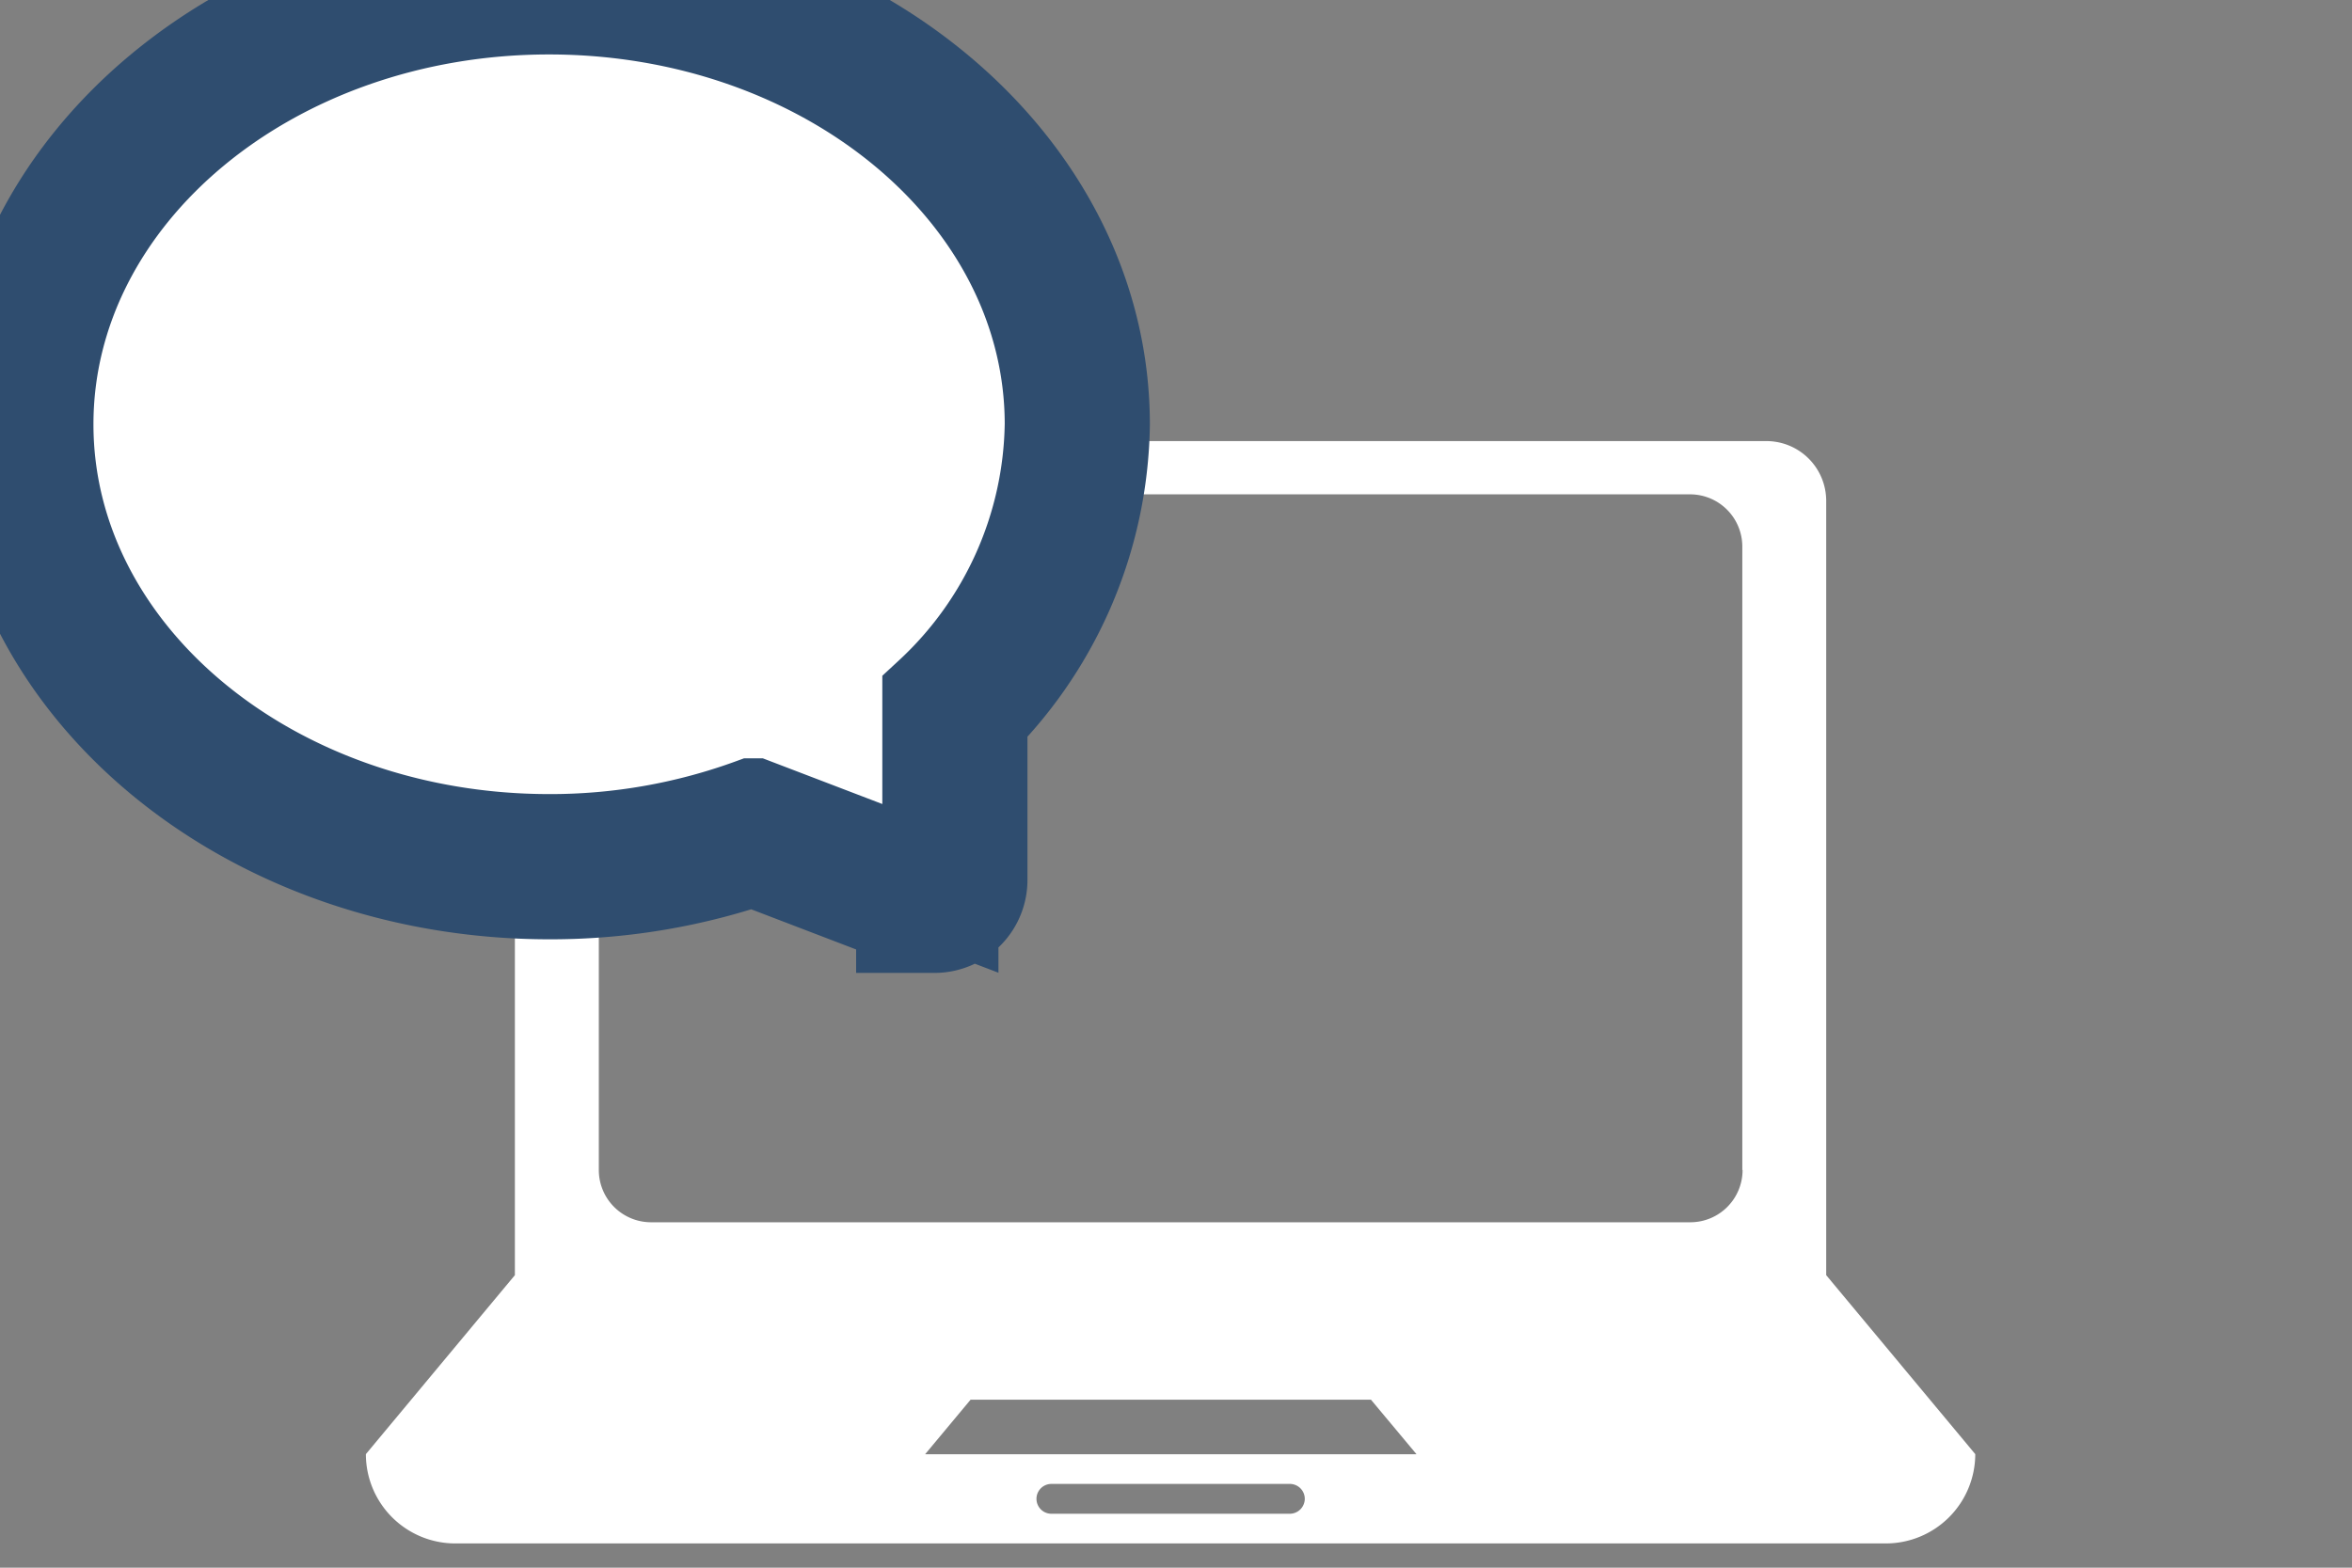
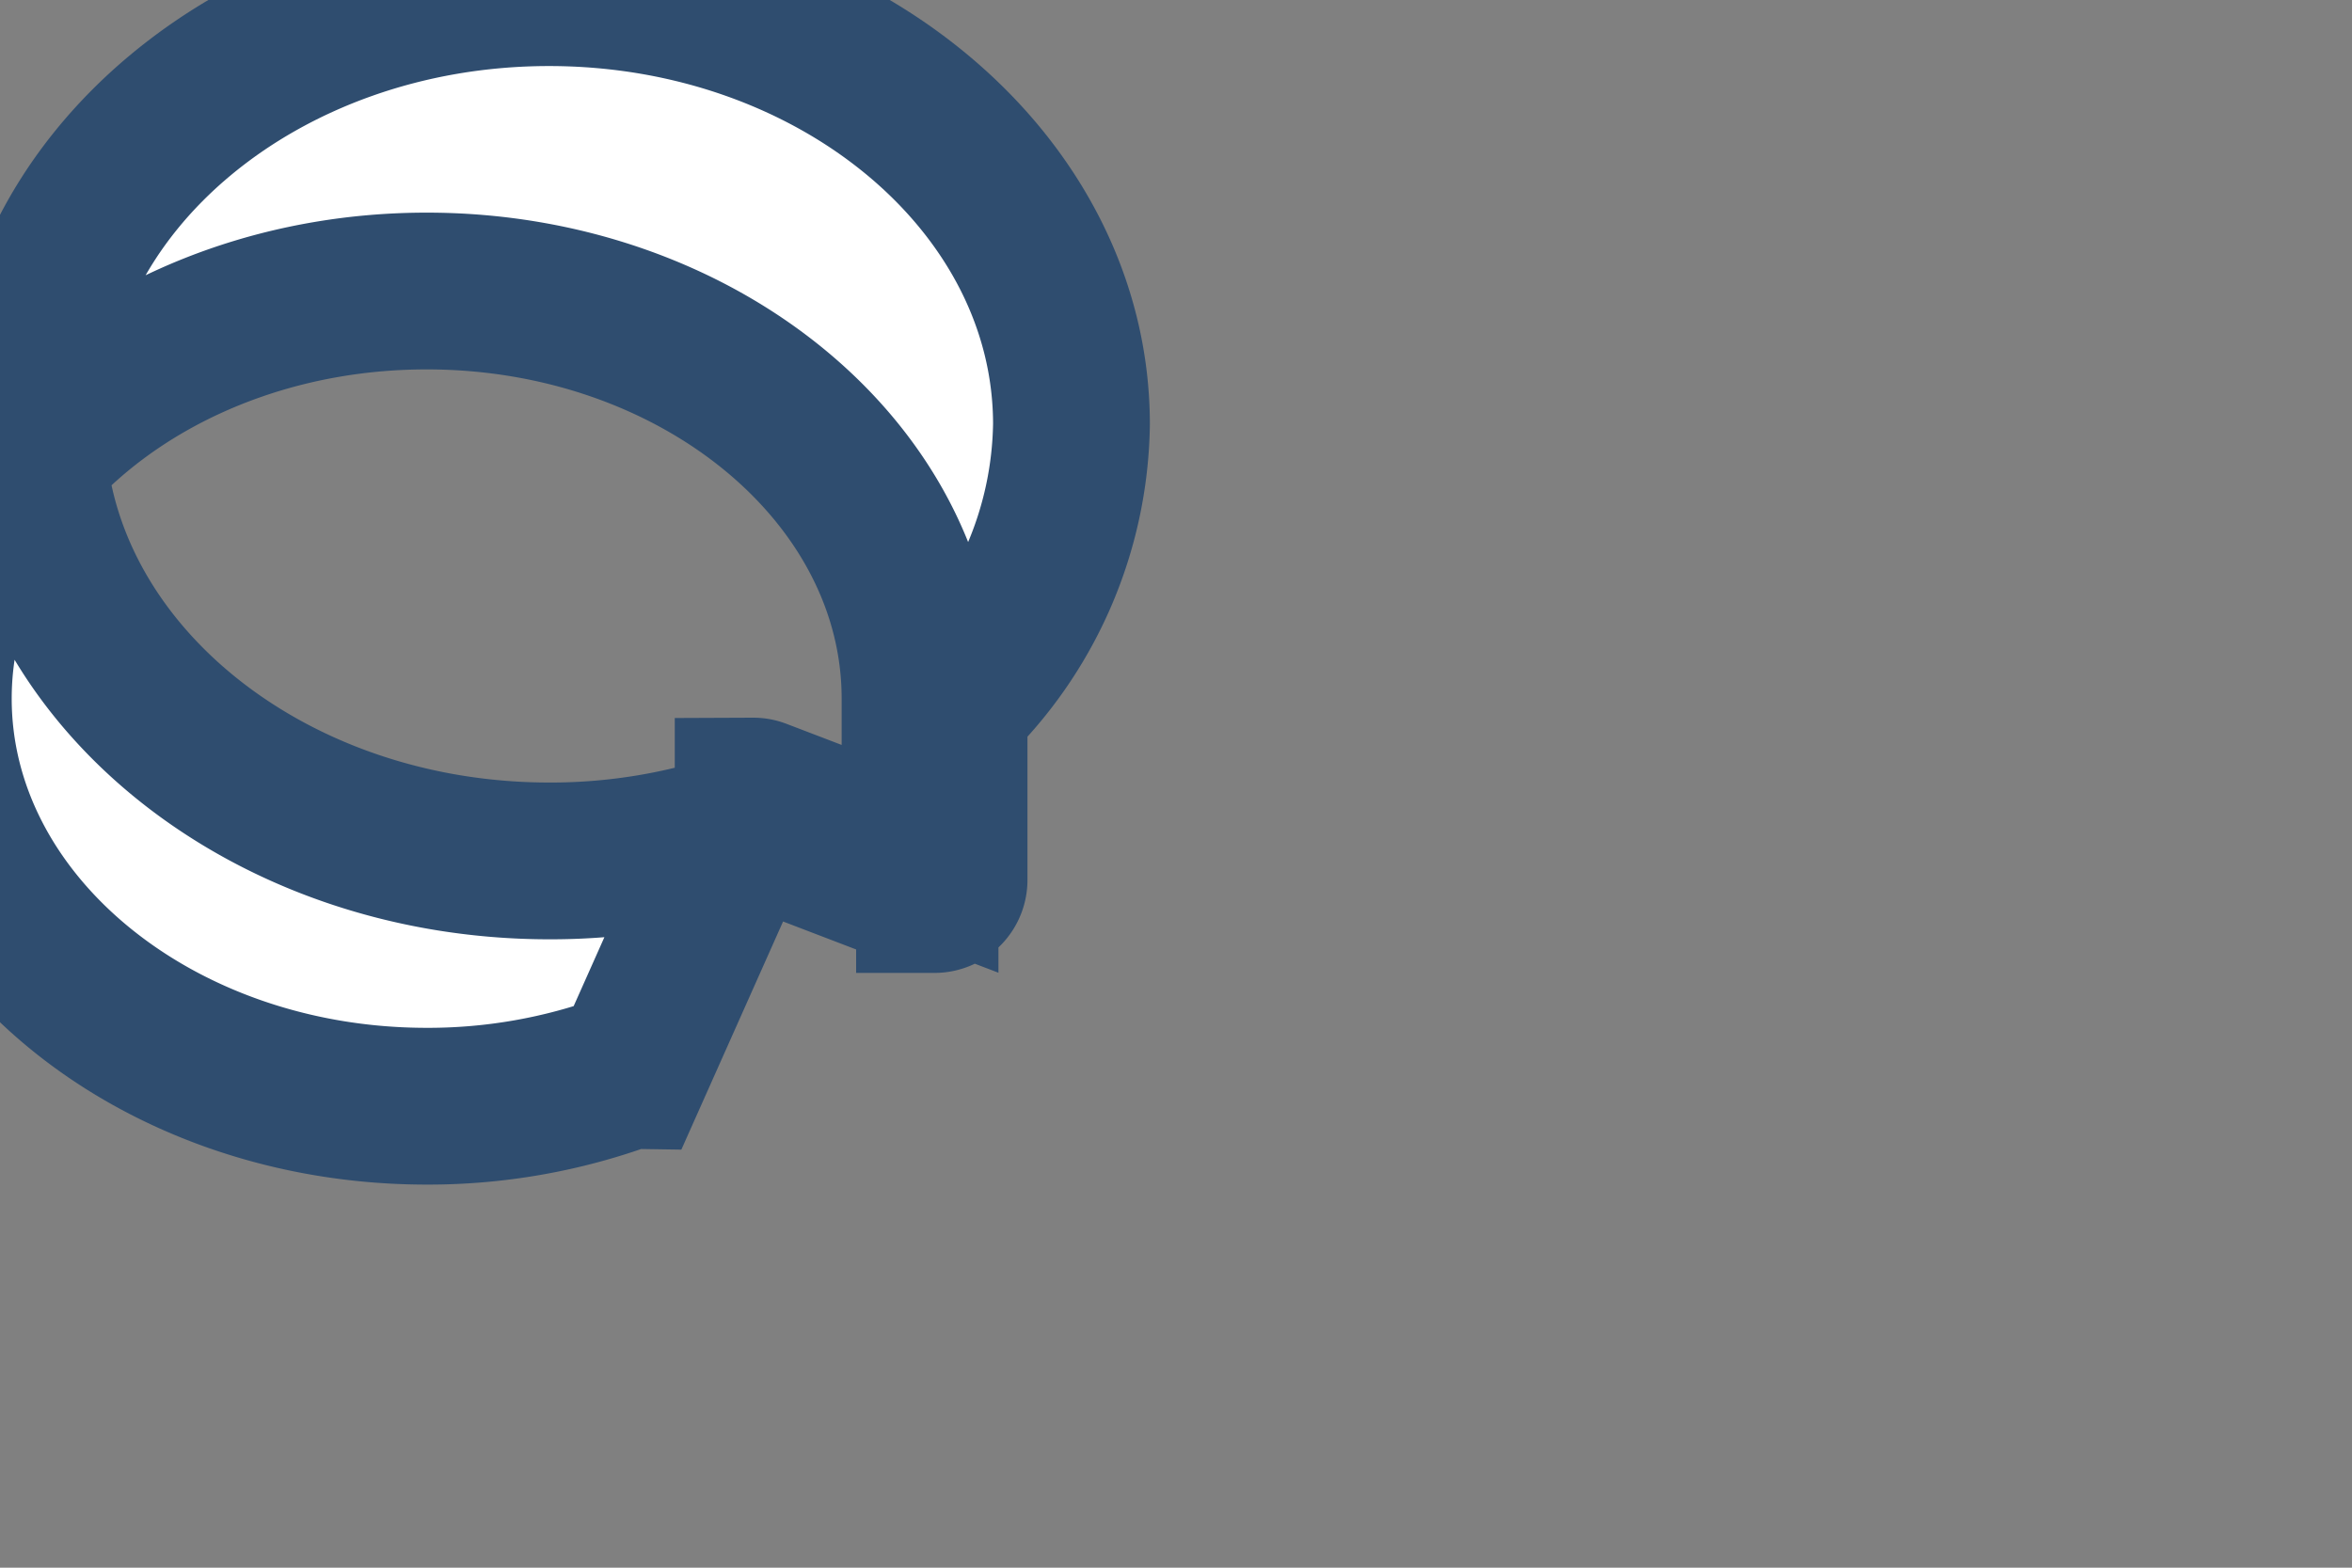
<svg xmlns="http://www.w3.org/2000/svg" height="30" viewBox="0 0 45 30" width="45">
  <rect x="0" y="0" width="45" height="30" fill="#808080" stroke="none" />
  <clipPath id="a">
    <path d="m-13182 673h45v30h-45z" />
  </clipPath>
  <g clip-path="url(#a)" fill="#fff" transform="translate(13182 -673)">
-     <path d="m27.94 29.4v-14.821a1.144 1.144 0 0 0 -1.14-1.14h-22.808a1.143 1.143 0 0 0 -1.141 1.14v14.821l-2.851 3.425a1.711 1.711 0 0 0 1.711 1.709h27.37a1.712 1.712 0 0 0 1.711-1.709zm-10.262 4.566h-4.562a.285.285 0 0 1 0-.571h4.563a.286.286 0 0 1 .285.285.288.288 0 0 1 -.286.286zm-6.978-1.139.87-1.044h7.66l.872 1.044zm15.64-5.439a1 1 0 0 1 -.994 1h-19.895a1 1 0 0 1 -.994-1v-11.93a1 1 0 0 1 .994-1h19.89a1 1 0 0 1 .994 1s0 11.929 0 11.929z" transform="translate(-13175 668.002)" />
    <g stroke="#2f4d6f">
-       <path d="m17.37 19.727a.279.279 0 0 1 -.1-.018l-3.37-1.29a11.59 11.59 0 0 1 -3.9.666c-5.516-.001-10-3.749-10-8.356s4.484-8.355 9.995-8.355 9.995 3.748 9.995 8.355a7.581 7.581 0 0 1 -2.342 5.371v3.35a.278.278 0 0 1 -.278.278zm-3.47-1.883a.279.279 0 0 1 .1.018l3.093 1.183v-3.066a.277.277 0 0 1 .084-.2 7.051 7.051 0 0 0 2.257-5.051c0-4.3-4.235-7.8-9.44-7.8s-9.439 3.5-9.439 7.8 4.235 7.8 9.44 7.8a11.023 11.023 0 0 0 3.809-.668.271.271 0 0 1 .096-.016z" stroke-width="3" transform="translate(-13181.49 670.39)" />
-       <path d="m19.935 10.951a7.3 7.3 0 0 1 -2.342 5.25v3.47l-3.47-1.327a11.339 11.339 0 0 1 -3.9.684c-5.372.001-9.723-3.616-9.723-8.076s4.351-8.078 9.717-8.078 9.718 3.616 9.718 8.077z" stroke-width="2" transform="translate(-13181.712 670.168)" />
+       <path d="m17.37 19.727a.279.279 0 0 1 -.1-.018l-3.37-1.29a11.59 11.59 0 0 1 -3.9.666c-5.516-.001-10-3.749-10-8.356s4.484-8.355 9.995-8.355 9.995 3.748 9.995 8.355a7.581 7.581 0 0 1 -2.342 5.371v3.35a.278.278 0 0 1 -.278.278zm-3.47-1.883a.279.279 0 0 1 .1.018l3.093 1.183v-3.066c0-4.3-4.235-7.8-9.44-7.8s-9.439 3.5-9.439 7.8 4.235 7.8 9.44 7.8a11.023 11.023 0 0 0 3.809-.668.271.271 0 0 1 .096-.016z" stroke-width="3" transform="translate(-13181.49 670.39)" />
    </g>
  </g>
</svg>